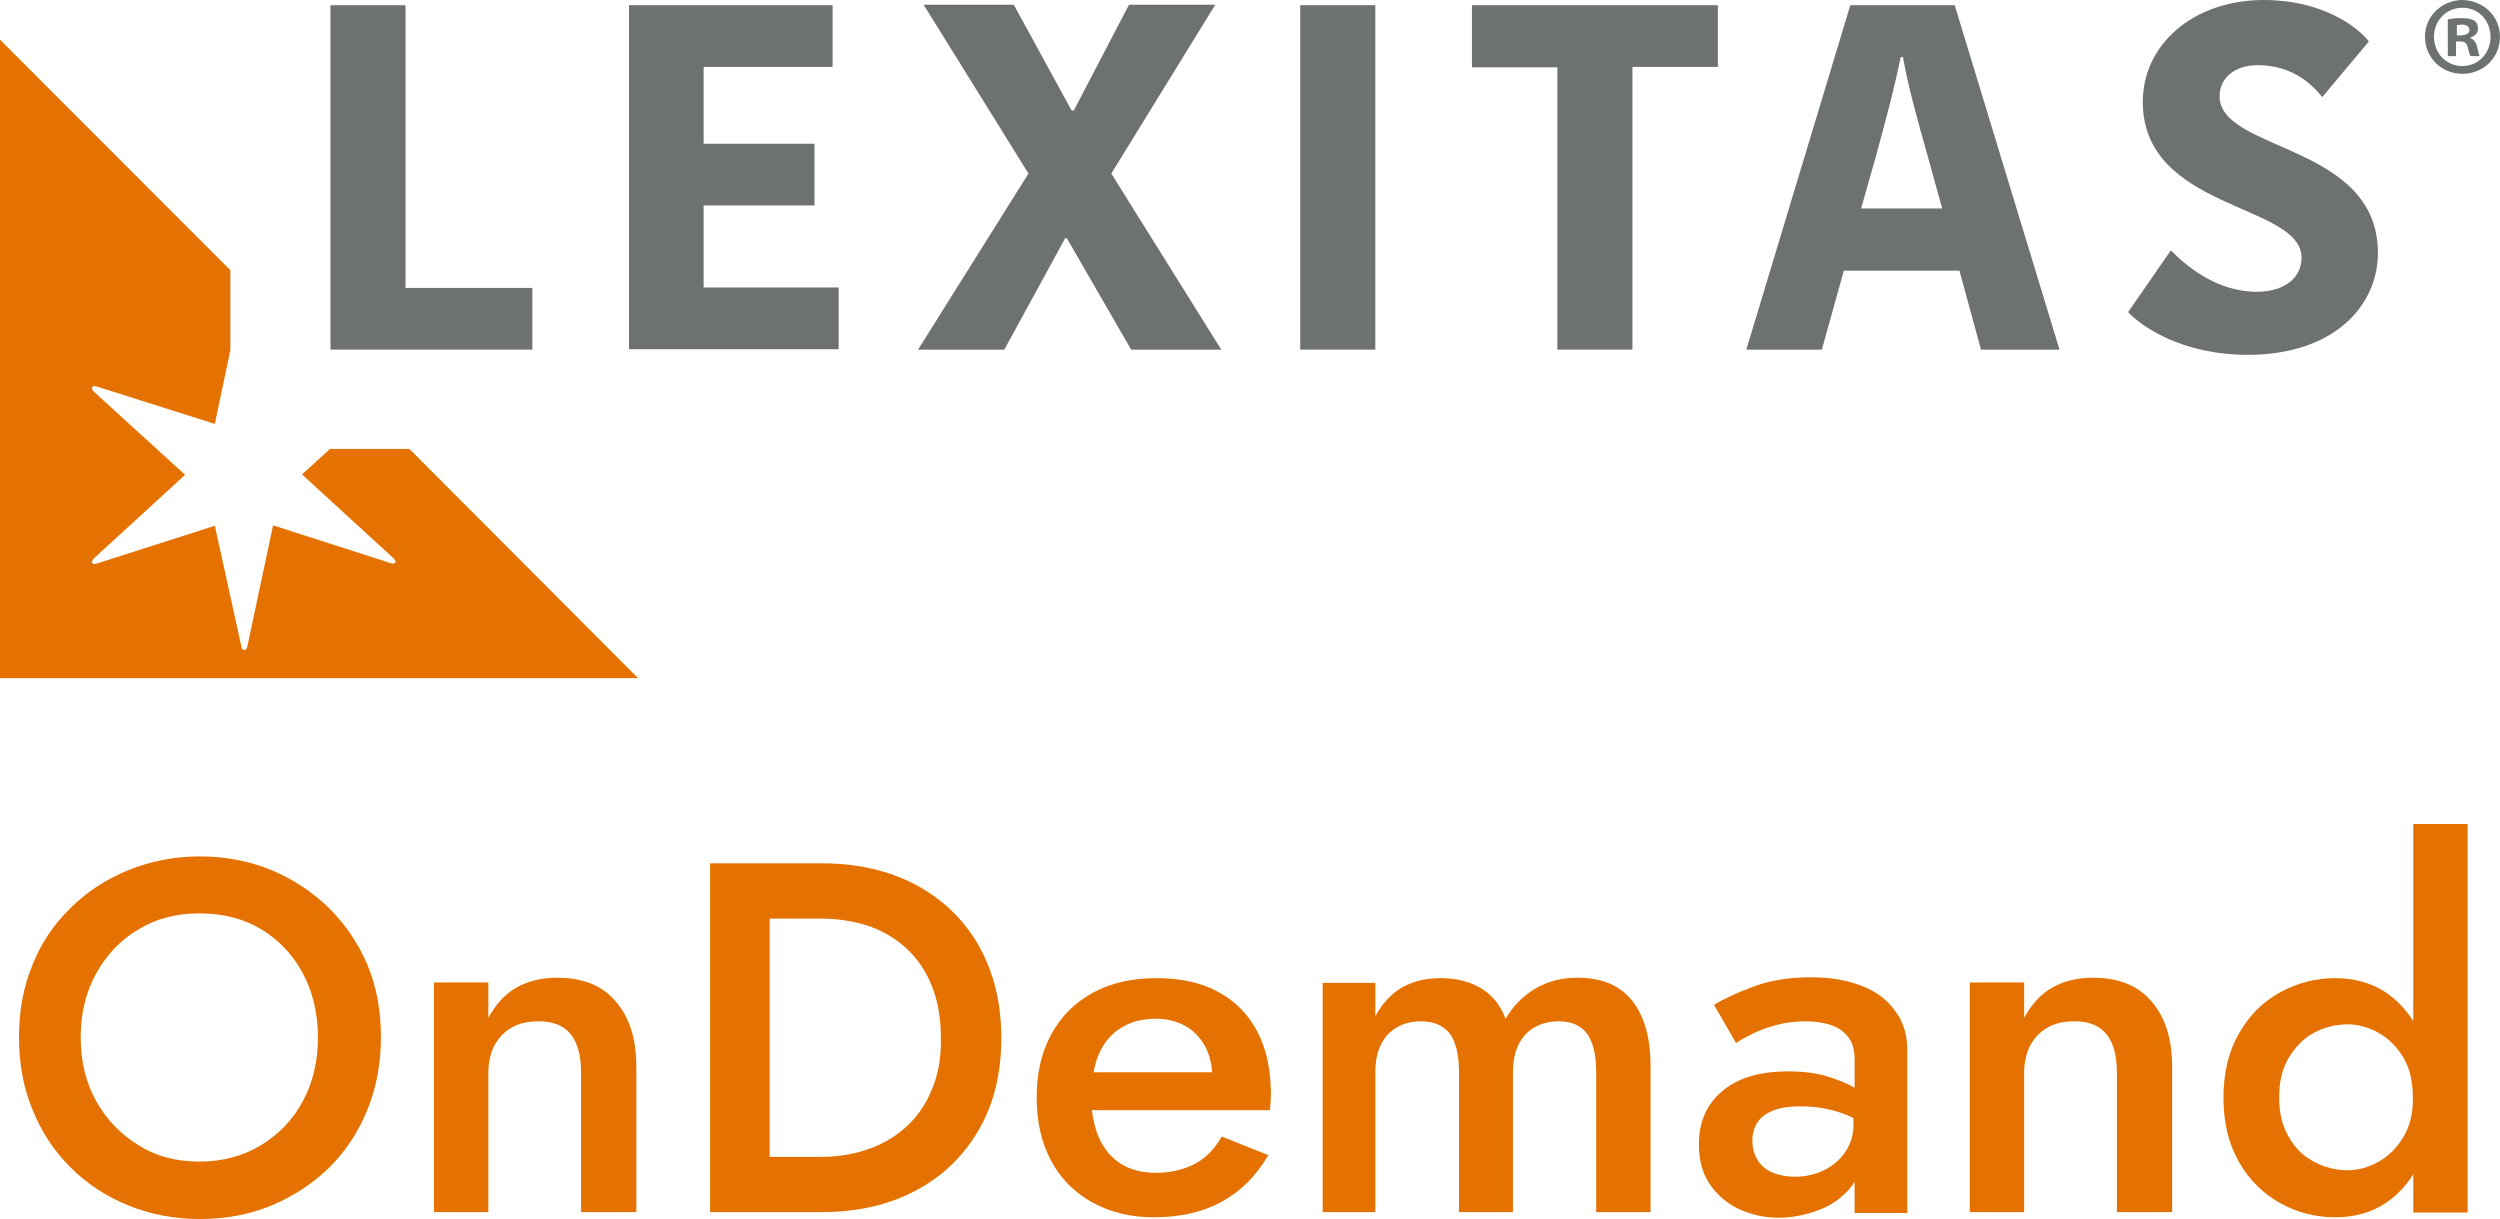
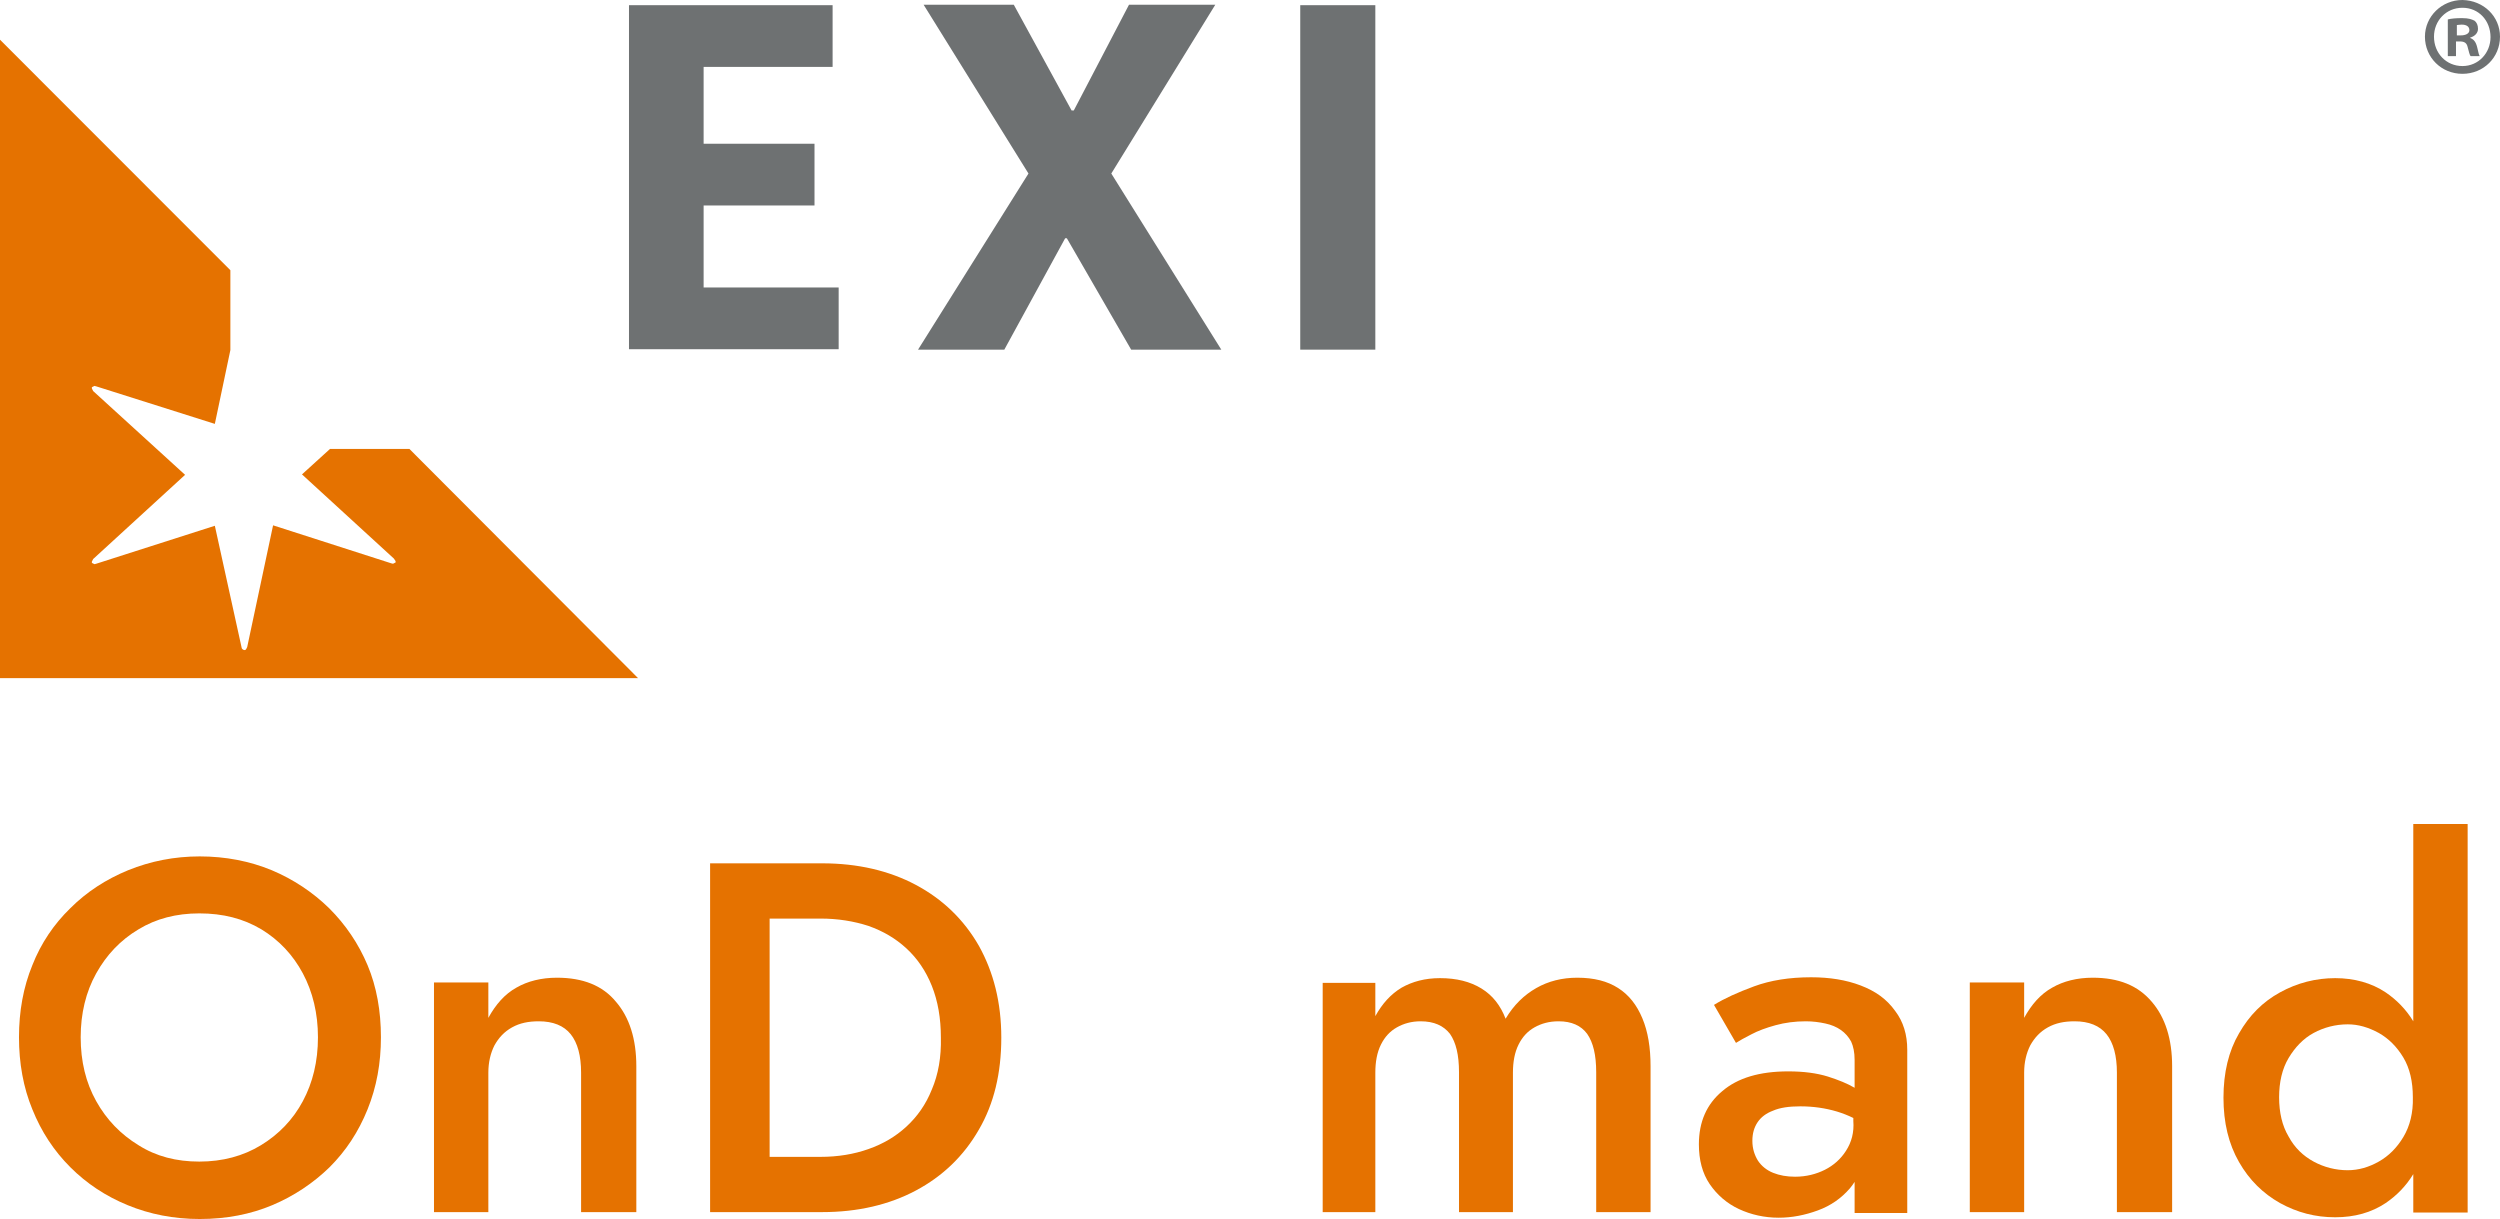
<svg xmlns="http://www.w3.org/2000/svg" width="121" height="59" viewBox="0 0 121 59" fill="none">
  <path d="M15.931 43.958C15.138 43.184 14.198 42.558 13.154 42.119C12.09 41.68 10.92 41.45 9.667 41.45C8.436 41.45 7.287 41.68 6.201 42.119C5.136 42.558 4.197 43.164 3.403 43.958C2.61 44.73 1.984 45.65 1.566 46.715C1.128 47.781 0.919 48.951 0.919 50.204C0.919 51.458 1.128 52.628 1.566 53.693C2.004 54.78 2.61 55.699 3.403 56.493C4.197 57.287 5.116 57.893 6.181 58.331C7.245 58.77 8.415 59 9.667 59C10.962 59 12.131 58.77 13.175 58.331C14.219 57.893 15.159 57.266 15.952 56.493C16.746 55.699 17.351 54.78 17.79 53.693C18.228 52.607 18.437 51.458 18.437 50.204C18.437 48.93 18.228 47.76 17.79 46.715C17.351 45.671 16.725 44.751 15.931 43.958ZM14.658 53.296C14.178 54.195 13.489 54.905 12.632 55.427C11.776 55.95 10.774 56.221 9.647 56.221C8.54 56.221 7.559 55.971 6.702 55.427C5.846 54.905 5.157 54.195 4.656 53.296C4.155 52.398 3.905 51.374 3.905 50.204C3.905 49.055 4.155 48.011 4.656 47.112C5.157 46.214 5.826 45.504 6.702 44.981C7.559 44.459 8.54 44.208 9.647 44.208C10.795 44.208 11.776 44.459 12.653 44.981C13.509 45.504 14.178 46.214 14.658 47.112C15.138 48.011 15.389 49.055 15.389 50.204C15.389 51.374 15.138 52.398 14.658 53.296Z" fill="#E57200" />
  <path d="M26.956 47.321C26.204 47.321 25.536 47.488 24.993 47.802C24.43 48.115 23.991 48.617 23.636 49.264V47.551H21.005V58.666H23.636V51.917C23.636 51.416 23.741 50.977 23.929 50.601C24.137 50.225 24.409 49.933 24.785 49.724C25.16 49.515 25.578 49.431 26.079 49.431C26.768 49.431 27.29 49.64 27.624 50.058C27.958 50.476 28.125 51.103 28.125 51.917V58.666H30.798V51.604C30.798 50.288 30.464 49.243 29.817 48.491C29.169 47.697 28.209 47.321 26.956 47.321Z" fill="#E57200" />
  <path d="M44.328 42.829C43.034 42.14 41.51 41.785 39.797 41.785H34.369V58.666H39.797C41.51 58.666 43.034 58.311 44.328 57.621C45.623 56.932 46.646 55.95 47.377 54.675C48.108 53.422 48.463 51.938 48.463 50.225C48.463 48.512 48.087 47.05 47.377 45.775C46.646 44.501 45.623 43.519 44.328 42.829ZM45.101 52.732C44.809 53.464 44.391 54.048 43.869 54.529C43.347 55.01 42.742 55.365 42.032 55.615C41.322 55.866 40.549 55.992 39.714 55.992H37.25V44.459H39.714C40.549 44.459 41.322 44.584 42.032 44.814C42.742 45.065 43.347 45.42 43.869 45.901C44.391 46.381 44.809 46.987 45.101 47.718C45.393 48.449 45.539 49.285 45.539 50.225C45.56 51.165 45.414 52.001 45.101 52.732Z" fill="#E57200" />
-   <path d="M58.965 48.011C58.13 47.551 57.128 47.342 55.959 47.342C54.789 47.342 53.766 47.572 52.889 48.052C52.012 48.533 51.344 49.202 50.885 50.058C50.404 50.936 50.175 51.938 50.175 53.129C50.175 54.278 50.404 55.302 50.864 56.159C51.323 57.036 51.991 57.705 52.847 58.185C53.703 58.666 54.706 58.916 55.833 58.916C57.128 58.916 58.214 58.666 59.132 58.164C60.051 57.663 60.803 56.911 61.387 55.908L59.132 55.01C58.798 55.595 58.36 56.054 57.838 56.326C57.316 56.597 56.689 56.764 55.959 56.764C55.29 56.764 54.706 56.618 54.246 56.326C53.787 56.033 53.432 55.615 53.181 55.051C53.014 54.654 52.91 54.216 52.847 53.735H61.471C61.471 53.672 61.471 53.568 61.492 53.422C61.492 53.276 61.513 53.15 61.513 53.004C61.513 51.813 61.304 50.789 60.865 49.954C60.427 49.097 59.78 48.449 58.965 48.011ZM54.267 49.745C54.727 49.452 55.29 49.306 55.938 49.306C56.481 49.306 56.961 49.431 57.378 49.661C57.796 49.891 58.109 50.246 58.339 50.664C58.527 51.019 58.631 51.437 58.673 51.897H52.931C52.994 51.562 53.077 51.249 53.202 50.977C53.453 50.434 53.808 50.016 54.267 49.745Z" fill="#E57200" />
  <path d="M78.321 47.823C77.799 47.488 77.152 47.321 76.338 47.321C75.607 47.321 74.939 47.488 74.354 47.823C73.769 48.157 73.268 48.637 72.871 49.306C72.621 48.658 72.245 48.178 71.702 47.843C71.159 47.509 70.491 47.342 69.698 47.342C68.967 47.342 68.361 47.509 67.839 47.802C67.317 48.115 66.9 48.575 66.566 49.181V47.572H64.018V58.666H66.566V51.917C66.566 51.395 66.649 50.936 66.837 50.559C67.025 50.183 67.276 49.912 67.61 49.724C67.944 49.536 68.32 49.431 68.758 49.431C69.405 49.431 69.865 49.64 70.178 50.037C70.47 50.455 70.616 51.061 70.616 51.897V58.666H73.226V51.917C73.226 51.395 73.31 50.936 73.498 50.559C73.686 50.183 73.936 49.912 74.27 49.724C74.605 49.536 74.98 49.431 75.44 49.431C76.066 49.431 76.525 49.64 76.818 50.037C77.11 50.455 77.256 51.061 77.256 51.897V58.666H79.887V51.604C79.887 50.706 79.762 49.933 79.49 49.285C79.219 48.637 78.843 48.157 78.321 47.823Z" fill="#E57200" />
  <path d="M90.056 47.697C89.346 47.426 88.552 47.3 87.654 47.3C86.611 47.3 85.692 47.447 84.898 47.739C84.105 48.032 83.458 48.324 82.957 48.637L84.021 50.476C84.188 50.371 84.439 50.225 84.773 50.058C85.086 49.891 85.483 49.745 85.942 49.619C86.402 49.494 86.882 49.431 87.404 49.431C87.738 49.431 88.051 49.473 88.344 49.536C88.636 49.598 88.886 49.703 89.095 49.849C89.304 49.995 89.471 50.183 89.596 50.413C89.701 50.643 89.763 50.936 89.763 51.291V52.649C89.409 52.44 88.991 52.273 88.469 52.105C87.926 51.938 87.3 51.855 86.548 51.855C85.17 51.855 84.105 52.168 83.353 52.816C82.602 53.443 82.226 54.299 82.226 55.386C82.226 56.138 82.393 56.785 82.748 57.308C83.103 57.83 83.583 58.248 84.168 58.52C84.752 58.791 85.4 58.937 86.088 58.937C86.736 58.937 87.362 58.812 87.989 58.582C88.615 58.352 89.116 57.997 89.534 57.517C89.617 57.412 89.701 57.308 89.763 57.203V58.708H92.311V50.81C92.311 50.079 92.123 49.452 91.726 48.93C91.308 48.345 90.766 47.969 90.056 47.697ZM89.346 55.699C89.095 56.096 88.74 56.409 88.323 56.618C87.905 56.827 87.425 56.953 86.882 56.953C86.485 56.953 86.13 56.89 85.817 56.764C85.504 56.639 85.253 56.43 85.086 56.179C84.919 55.908 84.815 55.595 84.815 55.218C84.815 54.863 84.898 54.571 85.065 54.32C85.232 54.069 85.483 53.881 85.817 53.756C86.151 53.61 86.59 53.547 87.132 53.547C87.759 53.547 88.344 53.631 88.907 53.798C89.179 53.881 89.45 53.986 89.701 54.111V54.257C89.743 54.801 89.617 55.281 89.346 55.699Z" fill="#E57200" />
  <path d="M101.289 47.321C100.538 47.321 99.869 47.488 99.326 47.802C98.763 48.115 98.324 48.617 97.969 49.264V47.551H95.338V58.666H97.969V51.917C97.969 51.416 98.074 50.977 98.262 50.601C98.47 50.225 98.742 49.933 99.118 49.724C99.493 49.515 99.911 49.431 100.412 49.431C101.101 49.431 101.623 49.64 101.957 50.058C102.291 50.476 102.458 51.103 102.458 51.917V58.666H105.131V51.604C105.131 50.288 104.797 49.243 104.15 48.491C103.482 47.697 102.542 47.321 101.289 47.321Z" fill="#E57200" />
  <path d="M116.803 39.863V49.431C116.448 48.846 115.989 48.387 115.467 48.032C114.778 47.572 113.943 47.342 113.024 47.342C112.084 47.342 111.186 47.572 110.351 48.032C109.516 48.491 108.869 49.139 108.368 50.016C107.866 50.873 107.616 51.917 107.616 53.129C107.616 54.341 107.866 55.365 108.368 56.242C108.869 57.12 109.537 57.767 110.351 58.227C111.186 58.687 112.063 58.916 113.024 58.916C113.963 58.916 114.778 58.687 115.467 58.227C115.989 57.872 116.448 57.412 116.803 56.827V58.687H119.434V39.883H116.803V39.863ZM116.323 55.031C116.01 55.553 115.613 55.95 115.133 56.221C114.652 56.493 114.151 56.639 113.629 56.639C113.045 56.639 112.481 56.493 111.98 56.221C111.479 55.95 111.061 55.553 110.769 55.01C110.456 54.487 110.309 53.84 110.309 53.108C110.309 52.377 110.456 51.73 110.769 51.207C111.082 50.685 111.479 50.267 111.98 49.995C112.481 49.724 113.045 49.578 113.629 49.578C114.151 49.578 114.632 49.724 115.133 49.995C115.613 50.267 116.01 50.664 116.323 51.186C116.636 51.709 116.782 52.356 116.782 53.108C116.803 53.861 116.636 54.508 116.323 55.031Z" fill="#E57200" />
  <path d="M19.815 21.728H15.973L14.616 22.961L19.064 27.035L19.147 27.16V27.223L19.022 27.285L18.938 27.265L13.217 25.426L11.964 31.318C11.902 31.443 11.902 31.464 11.818 31.464C11.755 31.443 11.693 31.401 11.693 31.338L10.398 25.447L4.656 27.285L4.573 27.306L4.447 27.244V27.181L4.51 27.056L8.958 22.982L4.51 18.928L4.447 18.803V18.74L4.573 18.678L4.656 18.699L10.398 20.516L11.15 16.944V13.079L0 1.922V32.822H30.882L19.815 21.728Z" fill="#E57200" />
-   <path d="M19.627 0.251V13.935H25.766V16.923H15.994V0.251H19.627Z" fill="#6E7172" />
  <path d="M30.443 16.923V0.251H40.298V3.238H34.055V6.957H39.422V9.945H34.055V13.914H40.591V16.902H30.443V16.923Z" fill="#6E7172" />
  <path d="M51.553 11.533L48.609 16.923H44.433L49.778 8.399L44.704 0.23H49.068L51.866 5.348H51.971L54.643 0.23H58.819L53.787 8.399L59.111 16.923H54.748L51.636 11.533H51.553Z" fill="#6E7172" />
  <path d="M62.932 0.251H66.566V16.923H62.932V0.251Z" fill="#6E7172" />
-   <path d="M75.398 3.259H71.243V0.251H83.144V3.238H79.01V16.923H75.377V3.259H75.398Z" fill="#6E7172" />
-   <path d="M94.608 0.251L99.681 16.923H95.881L94.837 13.1H89.241L88.177 16.923H84.522L89.555 0.251H94.608ZM90.077 10.091H94.002L93.355 7.751C92.707 5.453 92.373 4.241 92.102 2.758H91.998C91.705 4.178 91.35 5.536 90.766 7.667L90.077 10.091Z" fill="#6E7172" />
-   <path d="M111.395 12.473C111.395 9.84 103.711 10.195 103.711 4.931C103.711 2.173 106.133 0 109.579 0C112.356 0 114.089 1.274 114.652 2.006L112.397 4.701C112.001 4.199 111.04 3.155 109.286 3.155C108.096 3.155 107.428 3.823 107.428 4.659C107.428 7.354 115.091 6.936 115.091 12.243C115.091 14.75 113.024 17.174 108.785 17.174C105.57 17.174 103.586 15.753 103.001 15.105L105.069 12.118C105.778 12.828 107.24 14.123 109.245 14.123C110.706 14.102 111.395 13.35 111.395 12.473Z" fill="#6E7172" />
  <path d="M121 1.776C121 2.779 120.207 3.573 119.183 3.573C118.16 3.573 117.367 2.779 117.367 1.776C117.367 0.794 118.181 0 119.183 0C120.207 0.021 121 0.794 121 1.776ZM117.805 1.776C117.805 2.57 118.39 3.197 119.183 3.197C119.956 3.197 120.541 2.57 120.541 1.797C120.541 1.003 119.977 0.376 119.183 0.376C118.39 0.376 117.805 1.003 117.805 1.776ZM118.891 2.716H118.474V0.94C118.641 0.898 118.87 0.877 119.163 0.877C119.497 0.877 119.643 0.94 119.768 1.003C119.872 1.086 119.935 1.212 119.935 1.4C119.935 1.588 119.789 1.755 119.559 1.818V1.839C119.726 1.901 119.831 2.027 119.893 2.277C119.956 2.549 119.977 2.653 120.019 2.716H119.58C119.518 2.653 119.497 2.486 119.434 2.277C119.392 2.089 119.288 2.006 119.058 2.006H118.87V2.716H118.891ZM118.912 1.713H119.1C119.33 1.713 119.518 1.63 119.518 1.462C119.518 1.295 119.392 1.191 119.142 1.191C119.037 1.191 118.954 1.212 118.912 1.212V1.713Z" fill="#6E7172" />
</svg>